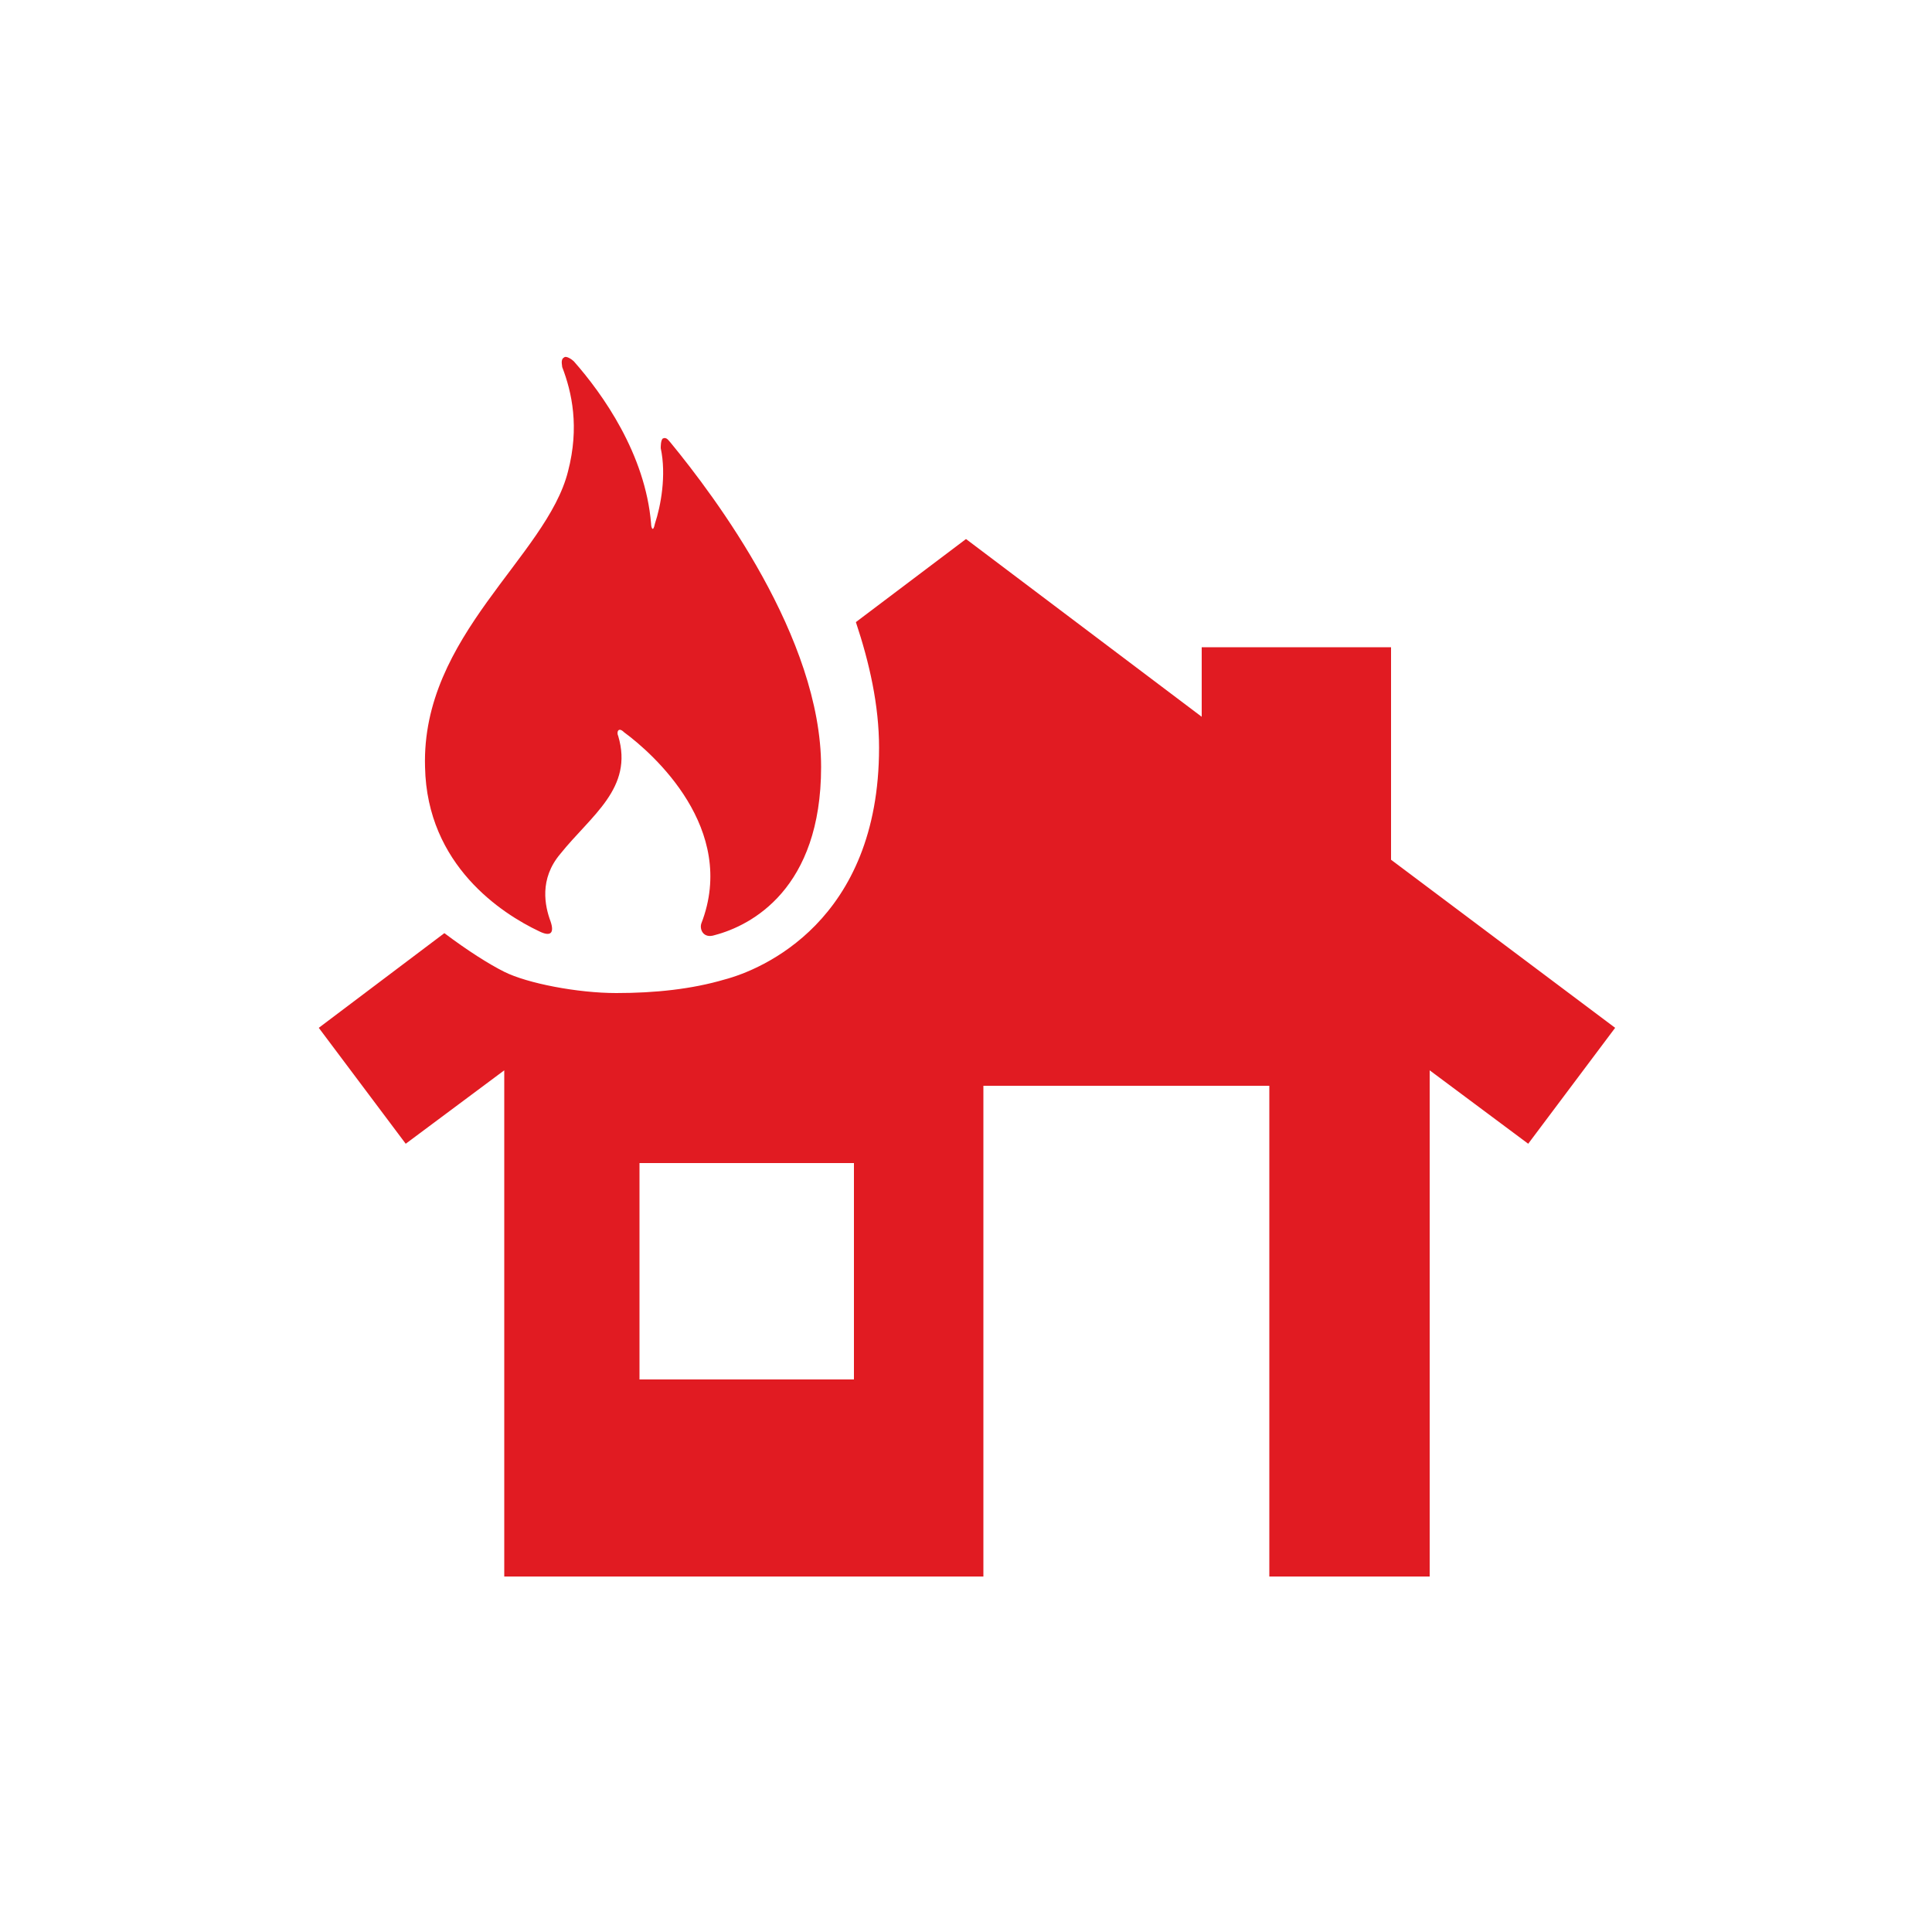
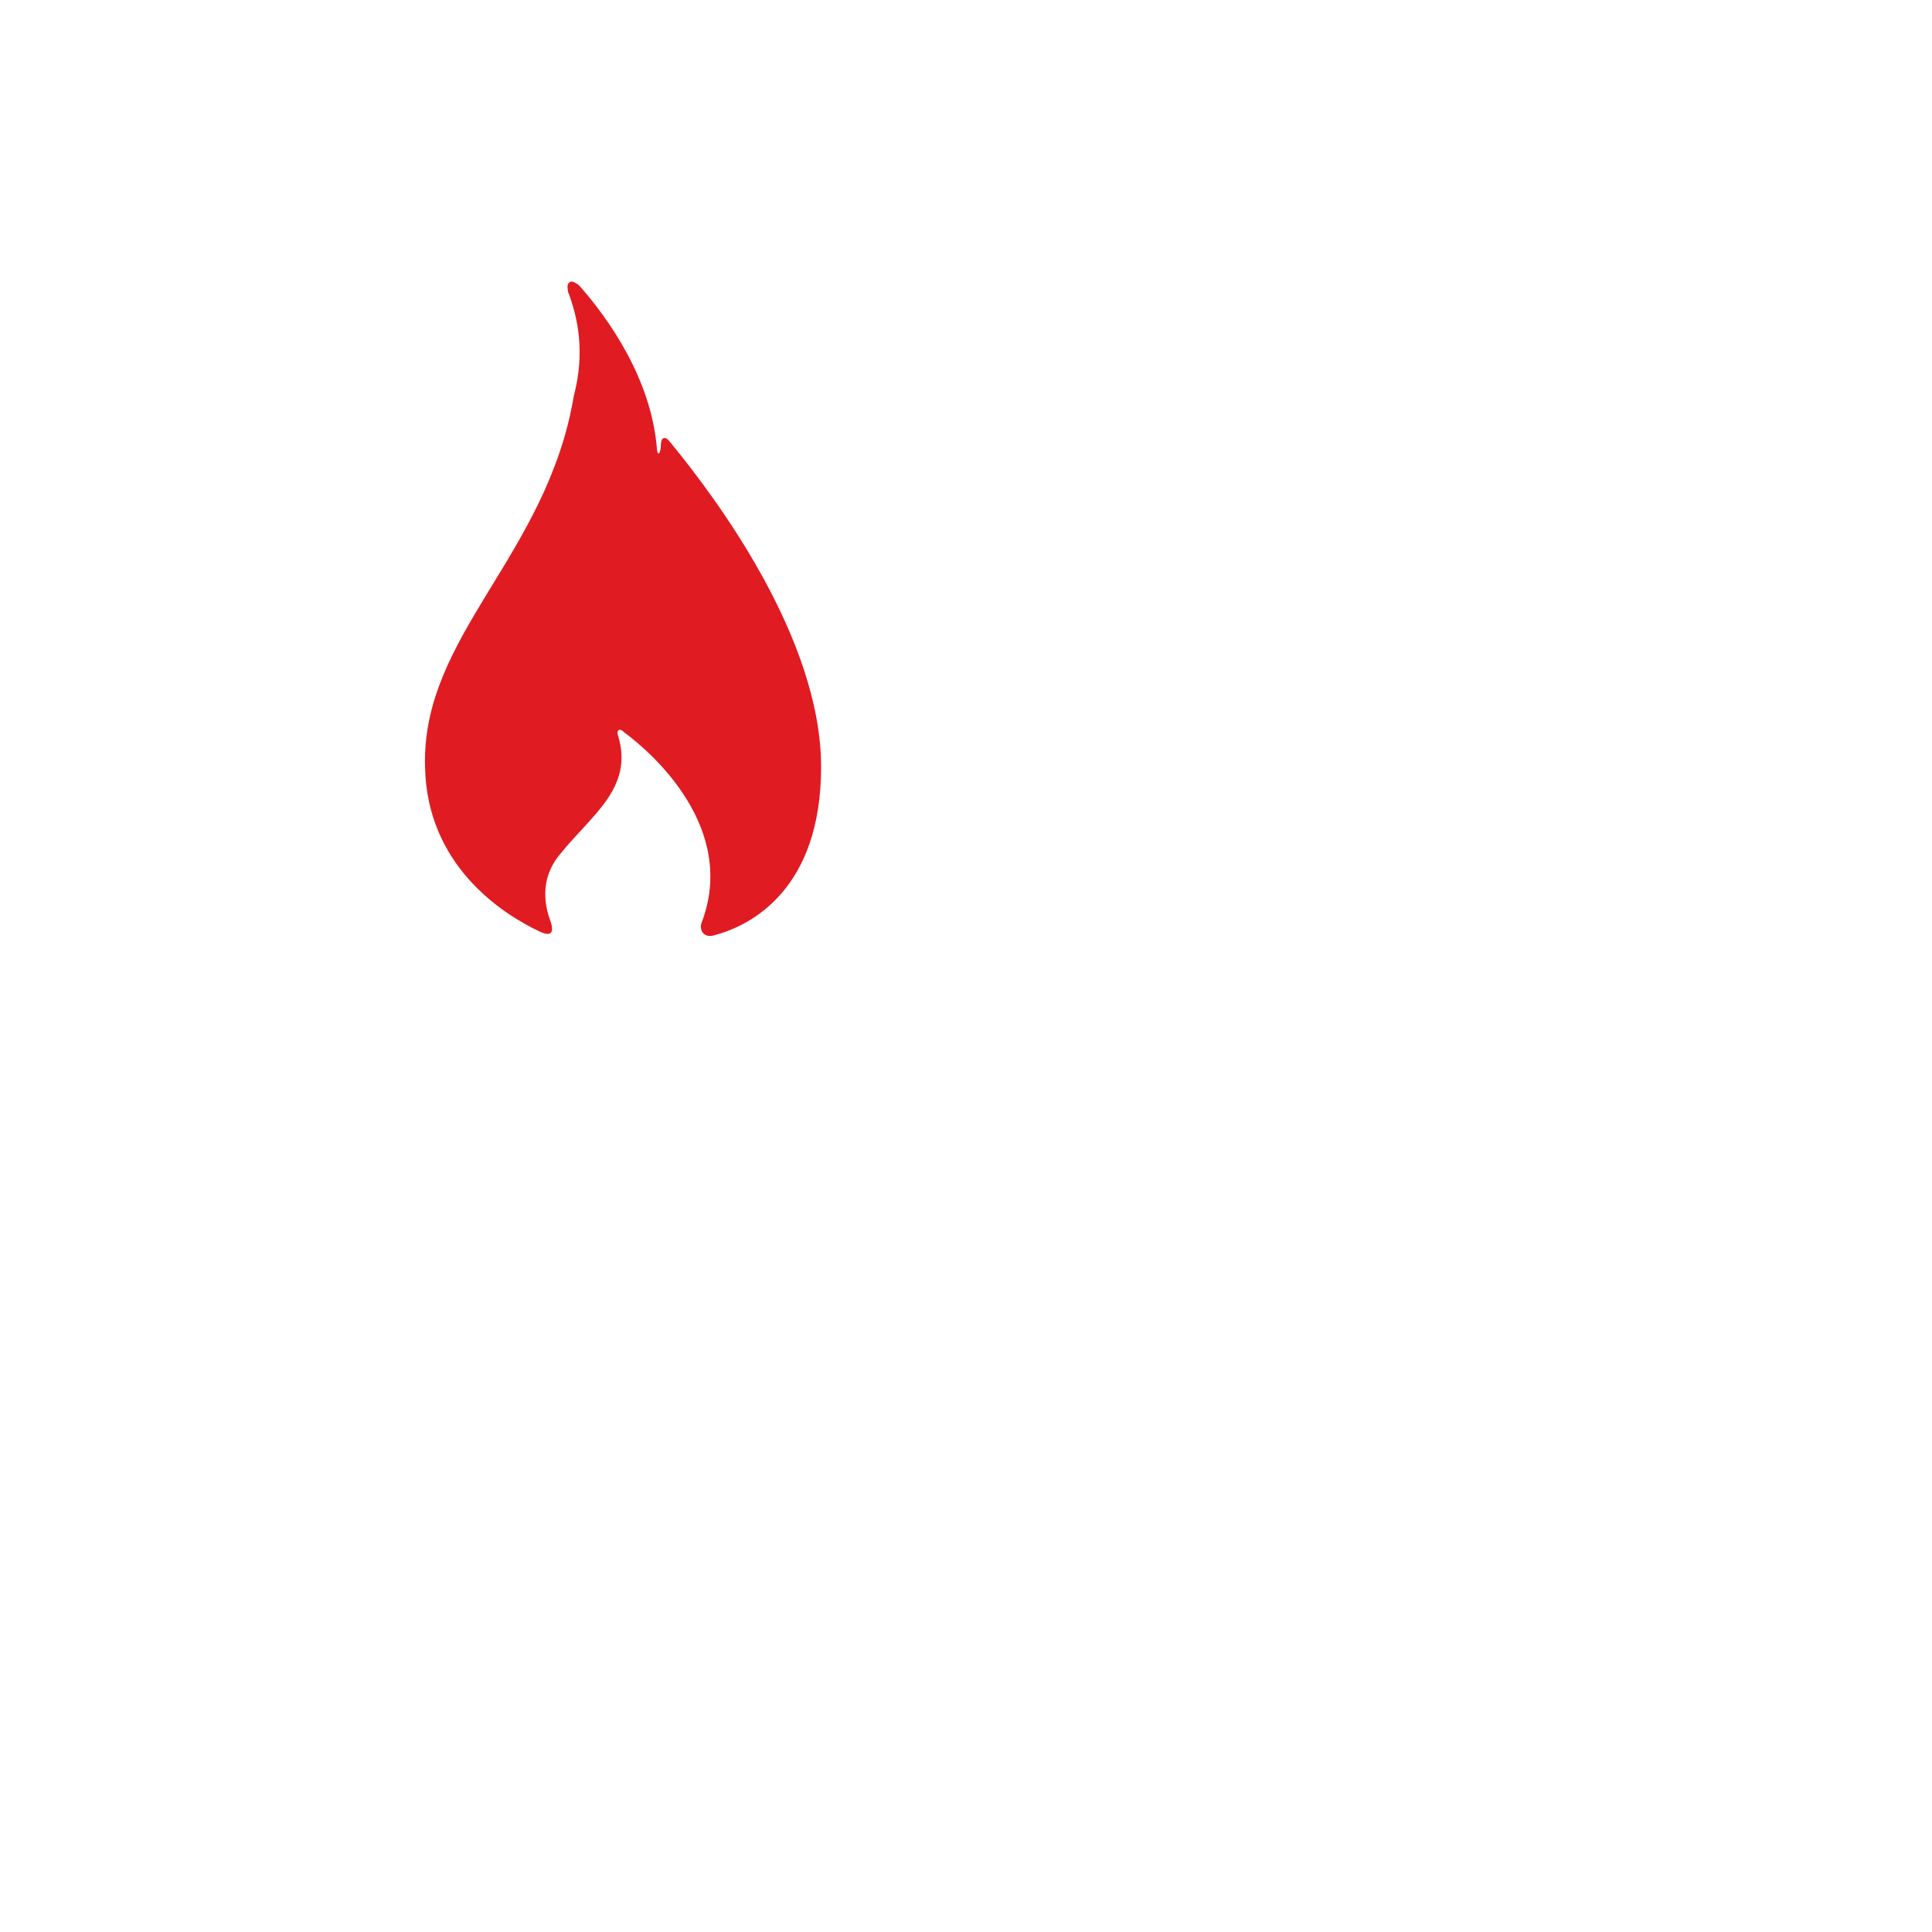
<svg xmlns="http://www.w3.org/2000/svg" version="1.1" id="Layer_1" x="0px" y="0px" viewBox="0 0 100 100" style="enable-background:new 0 0 100 100;" xml:space="preserve">
  <style type="text/css">
	.st0{fill:#E11B22;}
	.st1{fill-rule:evenodd;clip-rule:evenodd;fill:#E11B22;}
</style>
  <g>
-     <path class="st0" d="M22,39.7c0.1,5.1,4,7.6,5.9,8.5c0.6,0.3,0.8,0.1,0.6-0.5c-0.3-0.8-0.6-2.2,0.5-3.5c1.6-2,3.8-3.4,3-6.1   c-0.1-0.2,0-0.5,0.3-0.2c1.5,1.1,5.9,5,4,9.9c-0.1,0.3,0.1,0.8,0.7,0.6c1.9-0.5,5.5-2.4,5.5-8.7c0-6.7-5.5-14-7.8-16.8   c-0.1-0.1-0.2-0.3-0.4-0.2c-0.1,0.1-0.1,0.4-0.1,0.5c0.3,1.4,0,3-0.3,3.9c-0.1,0.5-0.2,0.2-0.2,0c-0.3-3.6-2.5-6.7-4-8.4   c-0.1-0.1-0.4-0.3-0.5-0.2c-0.2,0.1-0.1,0.4-0.1,0.5c0.5,1.3,0.9,3.1,0.3,5.4C28.3,28.8,21.8,32.9,22,39.7" />
-     <path class="st0" d="M44.2,71.4H33.1V60.2h11.1V71.4z M72,44.5V33.5h-9.8v3.6L50,27.9l-5.7,4.3c0.7,2.1,1.2,4.3,1.2,6.5   c0,9-6.1,11.5-8,12c-1.7,0.5-3.6,0.7-5.6,0.7c-2,0-4.6-0.5-5.8-1.1c-0.8-0.4-1.9-1.1-3.1-2l-6.5,4.9l4.5,6l5.1-3.8v26.2h24.8V56.2   h14.8v25.4H74V55.4l5.1,3.8l4.5-6L72,44.5z" />
+     <path class="st0" d="M22,39.7c0.1,5.1,4,7.6,5.9,8.5c0.6,0.3,0.8,0.1,0.6-0.5c-0.3-0.8-0.6-2.2,0.5-3.5c1.6-2,3.8-3.4,3-6.1   c-0.1-0.2,0-0.5,0.3-0.2c1.5,1.1,5.9,5,4,9.9c-0.1,0.3,0.1,0.8,0.7,0.6c1.9-0.5,5.5-2.4,5.5-8.7c0-6.7-5.5-14-7.8-16.8   c-0.1-0.1-0.2-0.3-0.4-0.2c-0.1,0.1-0.1,0.4-0.1,0.5c-0.1,0.5-0.2,0.2-0.2,0c-0.3-3.6-2.5-6.7-4-8.4   c-0.1-0.1-0.4-0.3-0.5-0.2c-0.2,0.1-0.1,0.4-0.1,0.5c0.5,1.3,0.9,3.1,0.3,5.4C28.3,28.8,21.8,32.9,22,39.7" />
  </g>
</svg>